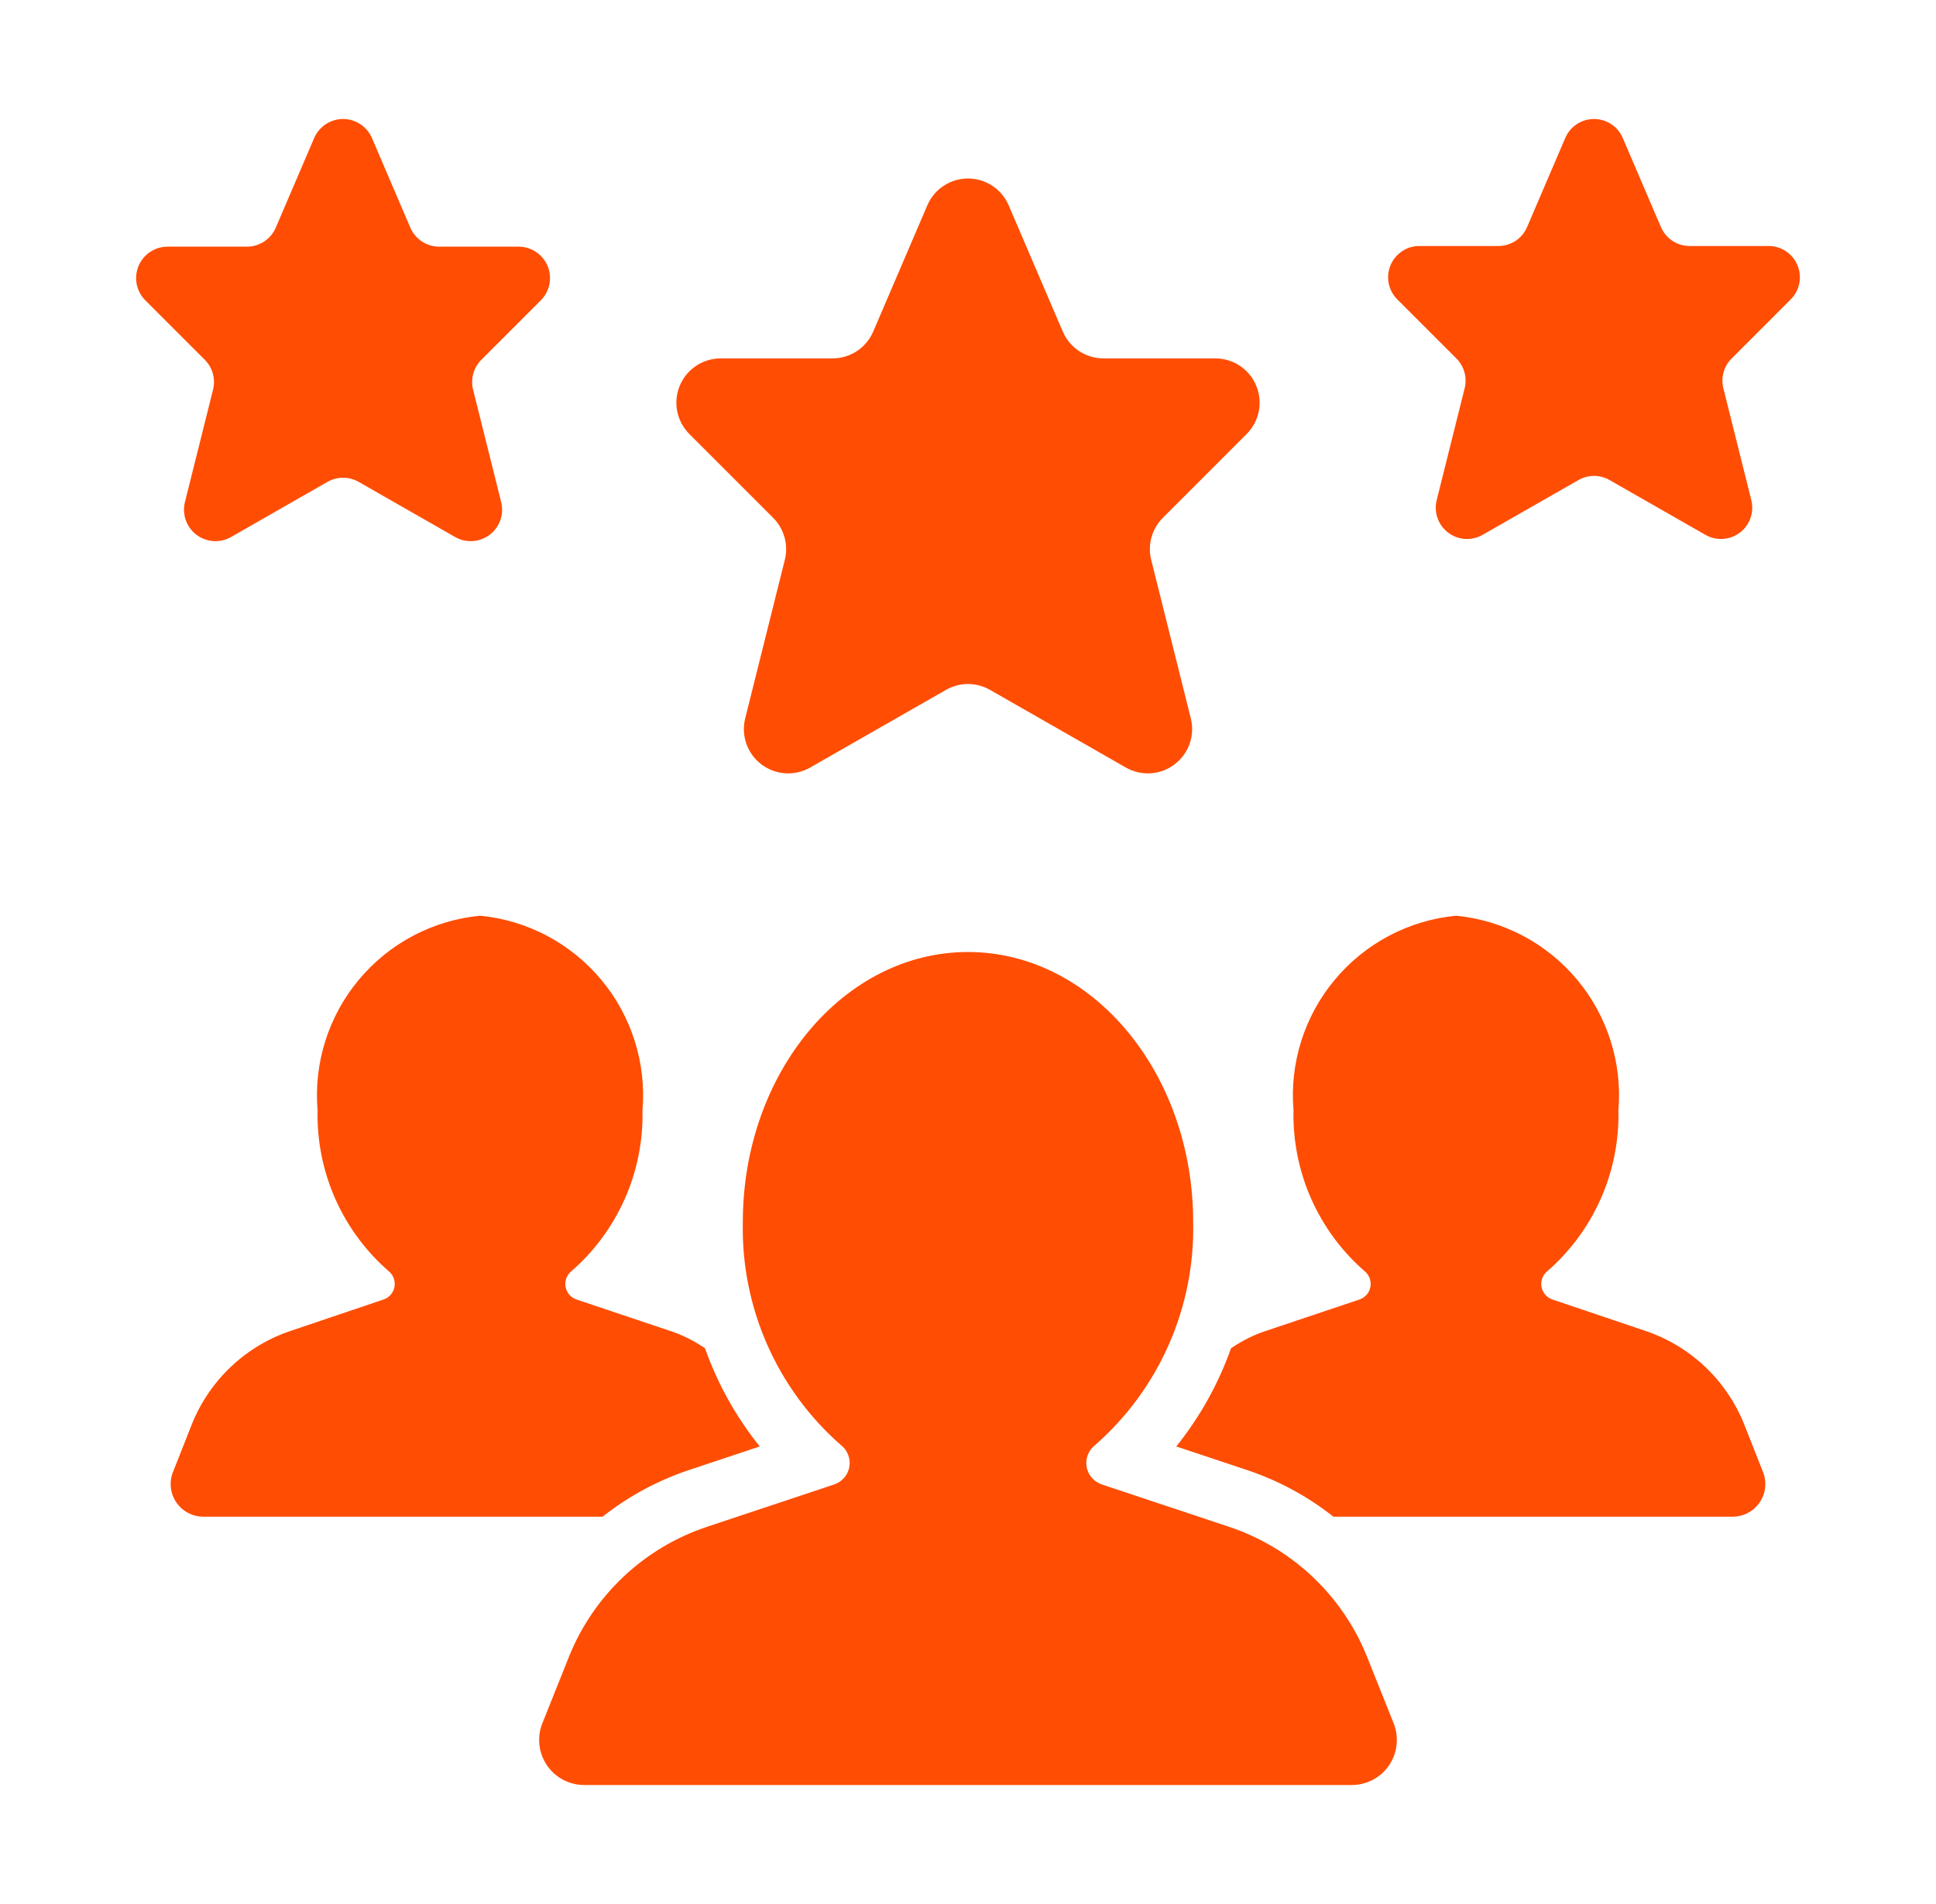
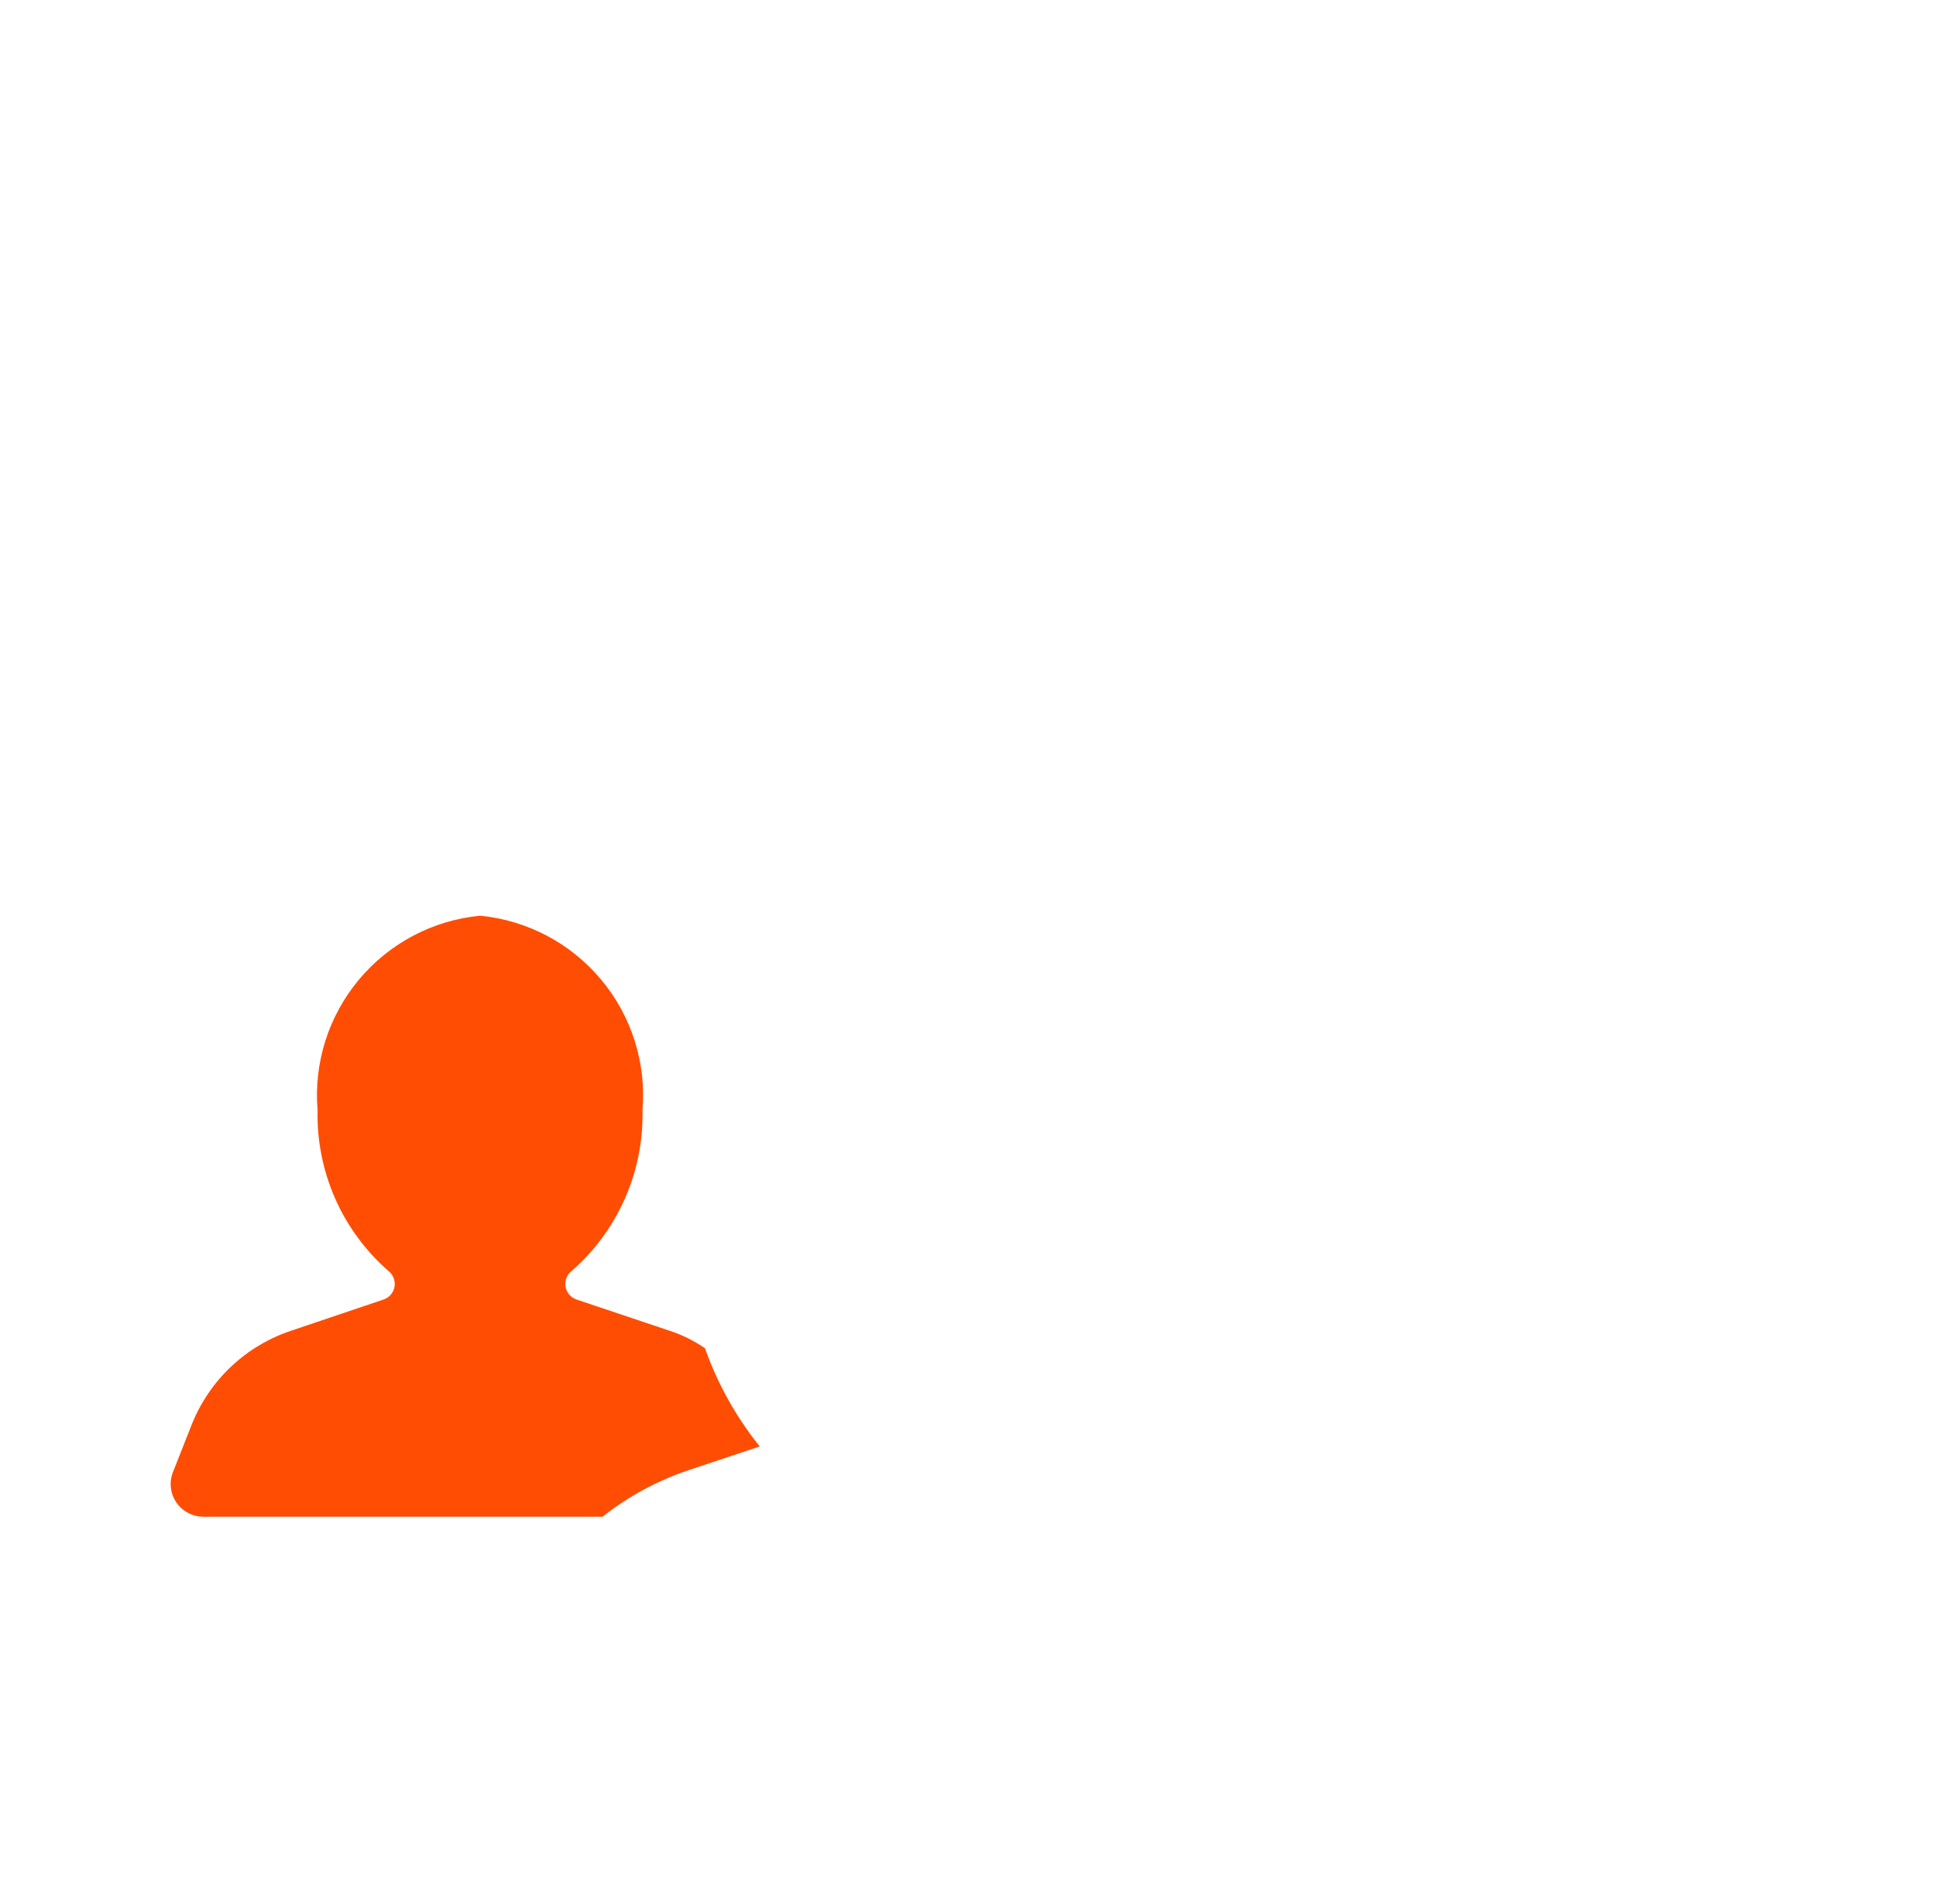
<svg xmlns="http://www.w3.org/2000/svg" width="61" height="60" viewBox="0 0 61 60" fill="none">
-   <path d="M29.218 6.471L27.514 10.448C27.406 10.699 27.228 10.913 27 11.063C26.772 11.214 26.505 11.294 26.232 11.294H22.707C22.431 11.294 22.161 11.376 21.931 11.529C21.702 11.683 21.523 11.901 21.418 12.156C21.312 12.411 21.284 12.691 21.338 12.962C21.392 13.233 21.525 13.481 21.72 13.677L24.361 16.318C24.531 16.489 24.654 16.7 24.719 16.933C24.783 17.165 24.786 17.41 24.728 17.644L23.48 22.637C23.413 22.902 23.427 23.181 23.517 23.439C23.608 23.697 23.773 23.922 23.991 24.088C24.209 24.253 24.47 24.35 24.743 24.368C25.016 24.386 25.288 24.323 25.526 24.187L29.808 21.739C30.019 21.619 30.257 21.555 30.5 21.555C30.743 21.555 30.981 21.619 31.192 21.739L35.474 24.187C35.712 24.323 35.984 24.386 36.257 24.368C36.53 24.35 36.791 24.253 37.009 24.087C37.227 23.922 37.392 23.697 37.483 23.439C37.574 23.181 37.587 22.902 37.52 22.637L36.272 17.643C36.214 17.41 36.217 17.165 36.281 16.932C36.346 16.7 36.469 16.488 36.639 16.318L39.28 13.676C39.475 13.481 39.608 13.233 39.662 12.962C39.715 12.691 39.688 12.411 39.582 12.156C39.477 11.9 39.298 11.683 39.069 11.529C38.839 11.376 38.569 11.294 38.293 11.294H34.768C34.495 11.294 34.228 11.213 34 11.063C33.772 10.913 33.593 10.699 33.486 10.448L31.782 6.471C31.675 6.22 31.496 6.006 31.268 5.856C31.04 5.705 30.773 5.625 30.5 5.625C30.227 5.625 29.96 5.705 29.732 5.856C29.504 6.006 29.325 6.22 29.218 6.471Z" fill="#FF4D04" />
-   <path d="M9.899 4.35L8.69 7.172C8.614 7.351 8.487 7.502 8.325 7.609C8.164 7.716 7.974 7.773 7.78 7.773H5.279C5.083 7.773 4.892 7.831 4.729 7.94C4.566 8.049 4.439 8.203 4.364 8.384C4.289 8.565 4.27 8.765 4.308 8.957C4.346 9.149 4.44 9.325 4.579 9.464L6.453 11.338C6.573 11.459 6.661 11.61 6.707 11.774C6.752 11.939 6.754 12.113 6.713 12.279L5.827 15.822C5.78 16.011 5.79 16.209 5.854 16.392C5.919 16.575 6.035 16.735 6.19 16.852C6.345 16.969 6.53 17.038 6.724 17.051C6.918 17.064 7.111 17.019 7.279 16.923L10.318 15.185C10.468 15.1 10.637 15.055 10.809 15.055C10.982 15.055 11.151 15.1 11.301 15.185L14.34 16.923C14.508 17.019 14.701 17.064 14.895 17.051C15.088 17.038 15.274 16.969 15.429 16.852C15.584 16.735 15.7 16.575 15.765 16.392C15.829 16.209 15.838 16.011 15.791 15.822L14.906 12.279C14.864 12.113 14.867 11.939 14.912 11.774C14.958 11.61 15.045 11.459 15.166 11.338L17.04 9.464C17.179 9.325 17.273 9.149 17.311 8.957C17.349 8.765 17.33 8.565 17.255 8.384C17.18 8.203 17.053 8.049 16.89 7.94C16.727 7.831 16.536 7.773 16.34 7.773H13.839C13.645 7.773 13.455 7.716 13.293 7.609C13.132 7.502 13.005 7.351 12.928 7.172L11.72 4.35C11.643 4.172 11.516 4.02 11.354 3.914C11.193 3.807 11.003 3.75 10.809 3.75C10.616 3.75 10.426 3.807 10.264 3.914C10.103 4.02 9.976 4.172 9.899 4.35Z" fill="#FF4D04" />
-   <path d="M49.319 4.347L48.116 7.155C48.04 7.332 47.914 7.483 47.753 7.59C47.592 7.696 47.404 7.752 47.211 7.752H44.722C44.527 7.752 44.337 7.81 44.175 7.919C44.013 8.027 43.887 8.181 43.812 8.361C43.738 8.541 43.718 8.739 43.756 8.93C43.794 9.121 43.888 9.297 44.026 9.434L45.89 11.299C46.01 11.42 46.097 11.569 46.143 11.733C46.188 11.897 46.19 12.07 46.149 12.235L45.268 15.76C45.221 15.947 45.23 16.144 45.294 16.326C45.359 16.509 45.475 16.668 45.629 16.785C45.783 16.901 45.967 16.97 46.16 16.983C46.353 16.995 46.545 16.951 46.712 16.855L49.736 15.127C49.885 15.041 50.053 14.997 50.224 14.997C50.396 14.997 50.564 15.041 50.713 15.127L53.736 16.855C53.904 16.951 54.096 16.995 54.289 16.982C54.481 16.97 54.666 16.901 54.82 16.785C54.974 16.668 55.09 16.509 55.154 16.326C55.218 16.144 55.227 15.947 55.181 15.76L54.3 12.235C54.258 12.07 54.261 11.897 54.306 11.733C54.351 11.569 54.438 11.42 54.559 11.299L56.423 9.434C56.561 9.297 56.654 9.121 56.693 8.93C56.73 8.739 56.711 8.541 56.636 8.361C56.562 8.181 56.436 8.027 56.274 7.919C56.112 7.81 55.921 7.752 55.726 7.752H53.238C53.045 7.752 52.856 7.696 52.696 7.59C52.535 7.483 52.408 7.332 52.333 7.155L51.13 4.347C51.054 4.17 50.928 4.019 50.767 3.913C50.606 3.807 50.417 3.75 50.224 3.75C50.032 3.75 49.843 3.807 49.682 3.913C49.521 4.019 49.395 4.17 49.319 4.347Z" fill="#FF4D04" />
-   <path d="M38.729 48.115L34.708 46.776C34.586 46.734 34.477 46.659 34.395 46.56C34.312 46.462 34.257 46.342 34.236 46.215C34.216 46.087 34.231 45.957 34.279 45.837C34.327 45.717 34.406 45.612 34.509 45.534C35.505 44.66 36.297 43.579 36.83 42.366C37.363 41.153 37.624 39.838 37.595 38.514C37.595 33.812 34.418 30 30.5 30C26.582 30 23.405 33.812 23.405 38.514C23.376 39.838 23.637 41.153 24.17 42.366C24.703 43.579 25.495 44.66 26.491 45.534C26.594 45.612 26.674 45.717 26.721 45.837C26.769 45.957 26.784 46.087 26.763 46.215C26.743 46.342 26.688 46.462 26.605 46.56C26.522 46.659 26.414 46.734 26.292 46.776L22.271 48.115C21.293 48.441 20.397 48.977 19.647 49.684C18.896 50.391 18.309 51.254 17.926 52.211L17.089 54.304C17.003 54.519 16.971 54.752 16.996 54.983C17.021 55.214 17.102 55.435 17.232 55.627C17.362 55.819 17.537 55.976 17.741 56.084C17.946 56.193 18.175 56.25 18.407 56.25H42.593C42.825 56.25 43.054 56.193 43.258 56.084C43.463 55.976 43.638 55.819 43.768 55.627C43.898 55.435 43.979 55.214 44.004 54.983C44.029 54.752 43.997 54.519 43.911 54.304L43.074 52.211C42.691 51.254 42.103 50.391 41.353 49.684C40.603 48.977 39.707 48.441 38.729 48.115Z" fill="#FF4D04" />
  <path d="M23.938 45.581L21.688 46.331C20.71 46.66 19.797 47.155 18.987 47.794H6.406C6.238 47.794 6.073 47.753 5.925 47.675C5.777 47.596 5.65 47.483 5.556 47.344C5.461 47.205 5.402 47.045 5.384 46.879C5.366 46.712 5.388 46.544 5.45 46.388L6.05 44.869C6.329 44.178 6.755 43.557 7.299 43.048C7.843 42.54 8.492 42.156 9.2 41.925L12.087 40.95C12.176 40.92 12.254 40.866 12.315 40.795C12.375 40.724 12.415 40.637 12.431 40.545C12.446 40.453 12.436 40.358 12.402 40.271C12.368 40.184 12.311 40.108 12.238 40.05C11.518 39.421 10.945 38.642 10.559 37.767C10.174 36.892 9.985 35.943 10.006 34.987C9.882 33.498 10.35 32.019 11.308 30.872C12.266 29.724 13.637 29 15.125 28.856C16.613 29 17.984 29.724 18.942 30.872C19.9 32.019 20.368 33.498 20.244 34.987C20.265 35.943 20.077 36.892 19.691 37.767C19.305 38.642 18.733 39.421 18.013 40.05C17.939 40.108 17.882 40.184 17.848 40.271C17.814 40.358 17.804 40.453 17.819 40.545C17.835 40.637 17.875 40.723 17.935 40.795C17.995 40.866 18.074 40.92 18.162 40.95L21.069 41.925C21.476 42.055 21.861 42.245 22.213 42.487C22.61 43.608 23.193 44.654 23.938 45.581Z" fill="#FF4D04" />
-   <path d="M54.594 47.794H42.013C41.203 47.155 40.29 46.66 39.312 46.331L37.062 45.582C37.807 44.654 38.39 43.608 38.787 42.488C39.139 42.245 39.524 42.055 39.931 41.925L42.837 40.95C42.926 40.92 43.004 40.866 43.065 40.795C43.125 40.724 43.165 40.637 43.18 40.545C43.196 40.453 43.186 40.358 43.152 40.271C43.118 40.184 43.061 40.108 42.988 40.05C42.268 39.421 41.695 38.642 41.309 37.767C40.923 36.892 40.735 35.943 40.756 34.987C40.632 33.498 41.1 32.019 42.058 30.872C43.016 29.724 44.387 29 45.875 28.856C47.363 29 48.734 29.724 49.692 30.872C50.65 32.019 51.118 33.498 50.994 34.987C51.015 35.943 50.827 36.892 50.441 37.767C50.055 38.642 49.482 39.421 48.763 40.05C48.689 40.108 48.632 40.184 48.598 40.271C48.564 40.358 48.554 40.453 48.569 40.545C48.585 40.637 48.625 40.724 48.685 40.795C48.746 40.866 48.824 40.92 48.913 40.95L51.8 41.925C52.508 42.156 53.157 42.54 53.701 43.048C54.245 43.557 54.671 44.178 54.95 44.869L55.55 46.388C55.611 46.544 55.634 46.712 55.616 46.879C55.597 47.046 55.539 47.205 55.444 47.344C55.35 47.483 55.223 47.596 55.075 47.675C54.927 47.753 54.762 47.794 54.594 47.794Z" fill="#FF4D04" />
</svg>